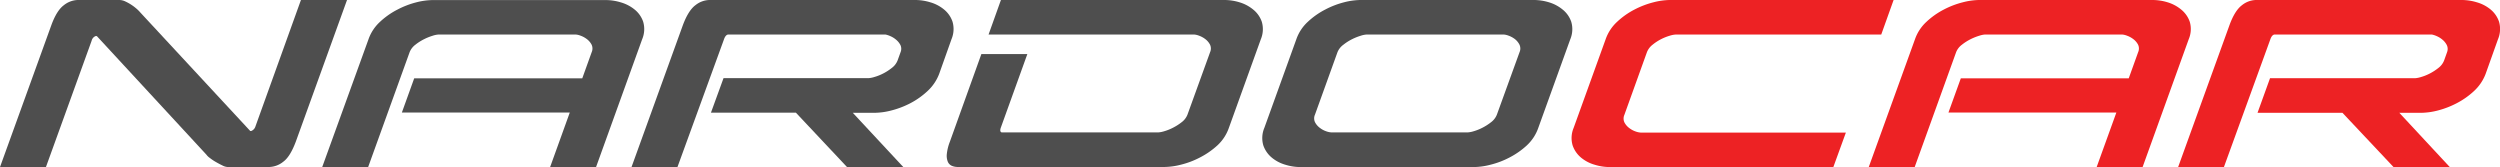
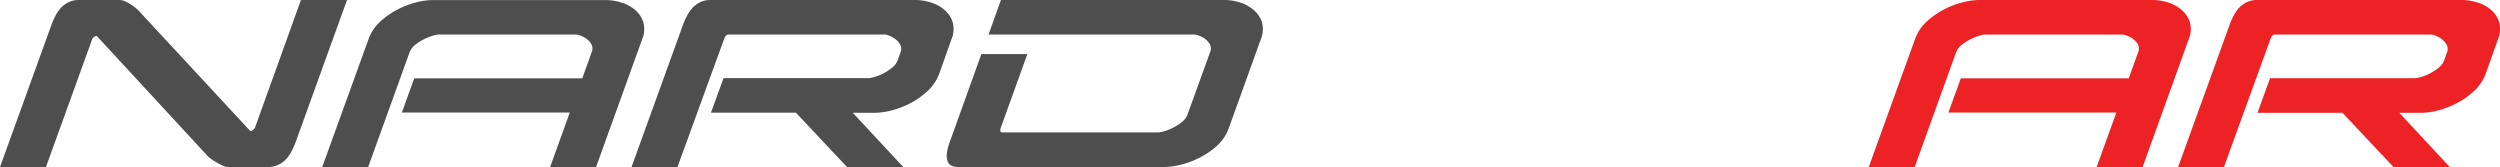
<svg xmlns="http://www.w3.org/2000/svg" id="Layer_1" data-name="Layer 1" viewBox="0 0 669.98 44.77">
  <title>Nardocar Logo</title>
  <desc>Nardocar Logo</desc>
  <defs>
    <style>.cls-1{fill:#4e4e4e;}.cls-1,.cls-2{fill-rule:evenodd;}.cls-2{fill:#ed2224;}</style>
  </defs>
  <path class="cls-1" d="M25.94,9.66h-.3a1.76,1.76,0,0,0-1.08,1.25L12.31,44.77H0l13.75-38q1.44-3.94,3.33-5.35A6.28,6.28,0,0,1,20.78,0H32a3.8,3.8,0,0,1,1.65.42,12.08,12.08,0,0,1,1.65.93,12.48,12.48,0,0,1,1.41,1.09,8.45,8.45,0,0,1,.87.88L67.07,35.11h.24a1.91,1.91,0,0,0,1.15-1.24L80.65,0H93L79.26,38c-1,2.63-2.08,4.42-3.36,5.35a6.24,6.24,0,0,1-3.66,1.4H60.89a3.36,3.36,0,0,1-1.29-.41c-.58-.28-1.17-.59-1.77-.94a12.69,12.69,0,0,1-1.62-1.09,3.78,3.78,0,0,1-.91-.88Z" />
  <path class="cls-1" d="M98.66,44.77,109.77,14a4.64,4.64,0,0,1,1.53-2,13.39,13.39,0,0,1,2.37-1.51A14.91,14.91,0,0,1,116,9.56a6.31,6.31,0,0,1,1.57-.31h36.68a4.49,4.49,0,0,1,1.33.31,6.22,6.22,0,0,1,1.71.93A4.45,4.45,0,0,1,158.56,12a2.44,2.44,0,0,1,0,2l-2.52,7H111l-3.3,9.15h45l-5.28,14.64h12.31l12.37-34.28a7,7,0,0,0,.27-4.67,7.15,7.15,0,0,0-2.28-3.27,10.45,10.45,0,0,0-3.7-1.93,14,14,0,0,0-3.9-.62H115.83a18.71,18.71,0,0,0-4.32.62,23.17,23.17,0,0,0-5,1.93,20.42,20.42,0,0,0-4.66,3.27,11.52,11.52,0,0,0-3.09,4.67L86.35,44.77Z" />
  <path class="cls-1" d="M241.34,14l-.79,2.19a4.64,4.64,0,0,1-1.53,2,13.92,13.92,0,0,1-2.34,1.51,12.77,12.77,0,0,1-2.34.93,6.72,6.72,0,0,1-1.53.31H193.9l-3.37,9.25h22.76L227,44.77h15.08L228.54,30.23h6a18.71,18.71,0,0,0,4.32-.62,23.72,23.72,0,0,0,5.05-1.92,21,21,0,0,0,4.65-3.28,12.08,12.08,0,0,0,3.15-4.67L255,10.49a7,7,0,0,0,.27-4.67A7.19,7.19,0,0,0,253,2.55,10.19,10.19,0,0,0,249.32.62a14,14,0,0,0-3.9-.62H190.05a6.25,6.25,0,0,0-3.69,1.4Q184.47,2.81,183,6.75l-13.75,38h12.31L194,10.6c.28-.83.66-1.29,1.14-1.35h42.15a6.47,6.47,0,0,1,1.38.46,6.14,6.14,0,0,1,1.56,1,4.6,4.6,0,0,1,1.12,1.45A2.41,2.41,0,0,1,241.34,14Z" />
  <path class="cls-1" d="M264.93,9.25H320a4.51,4.51,0,0,1,1.32.31,6.22,6.22,0,0,1,1.71.93A4.45,4.45,0,0,1,324.29,12a2.44,2.44,0,0,1,0,2l-6.06,16.73a4.67,4.67,0,0,1-1.53,2,13.94,13.94,0,0,1-2.35,1.5,12.85,12.85,0,0,1-2.34.94,7.35,7.35,0,0,1-1.53.31H268.42q-.6-.21-.18-1.35l7.08-19.64H263L254.55,38a12.6,12.6,0,0,0-.81,3.27,4.29,4.29,0,0,0,.27,2.08,2.06,2.06,0,0,0,1.08,1.09,4,4,0,0,0,1.62.31h55.42a18.68,18.68,0,0,0,4.36-.62,22.48,22.48,0,0,0,5.07-1.92A21.24,21.24,0,0,0,326.21,39a11.54,11.54,0,0,0,3.1-4.68l8.58-23.79a7,7,0,0,0,.27-4.67,7.15,7.15,0,0,0-2.28-3.27A10.49,10.49,0,0,0,332.19.62a14,14,0,0,0-3.9-.62H268.24Z" />
-   <path class="cls-1" d="M395.06,44.77a18.54,18.54,0,0,0,4.35-.62,22.55,22.55,0,0,0,5.08-1.92A21.24,21.24,0,0,0,409.14,39a11.62,11.62,0,0,0,3.09-4.68l8.59-23.79a7,7,0,0,0,.27-4.67,7.15,7.15,0,0,0-2.28-3.27A10.49,10.49,0,0,0,415.12.62,14.07,14.07,0,0,0,411.21,0H364.49a18.71,18.71,0,0,0-4.32.62,23.17,23.17,0,0,0-5,1.93,20.64,20.64,0,0,0-4.66,3.27,11.52,11.52,0,0,0-3.09,4.67l-8.59,23.79a7,7,0,0,0-.27,4.68,7.38,7.38,0,0,0,2.26,3.27,10,10,0,0,0,3.66,1.92,13.6,13.6,0,0,0,3.9.62ZM358.43,14A4.64,4.64,0,0,1,360,12a13.39,13.39,0,0,1,2.37-1.51,14.91,14.91,0,0,1,2.34-.93,6.48,6.48,0,0,1,1.57-.31h36.69a4.51,4.51,0,0,1,1.32.31,6.22,6.22,0,0,1,1.71.93A4.45,4.45,0,0,1,407.22,12a2.44,2.44,0,0,1,0,2l-6.07,16.73a4.67,4.67,0,0,1-1.53,2,13.86,13.86,0,0,1-2.34,1.5,12.85,12.85,0,0,1-2.34.94,7.35,7.35,0,0,1-1.53.31H356.75a4.87,4.87,0,0,1-1.38-.31,6,6,0,0,1-1.71-.94,4.42,4.42,0,0,1-1.26-1.5,2.42,2.42,0,0,1,0-2Z" />
-   <path class="cls-2" d="M441.36,14a4.72,4.72,0,0,1,1.5-2,12.92,12.92,0,0,1,2.31-1.51,13.52,13.52,0,0,1,2.34-.93,6.69,6.69,0,0,1,1.65-.31h55L507.47,0H447.42a18.71,18.71,0,0,0-4.32.62,23.44,23.44,0,0,0-5.05,1.93,20.58,20.58,0,0,0-4.65,3.27,11.52,11.52,0,0,0-3.09,4.67l-8.59,23.79a7,7,0,0,0-.27,4.68,7.36,7.36,0,0,0,2.25,3.27,10,10,0,0,0,3.67,1.92,13.6,13.6,0,0,0,3.9.62h60.05l3.36-9.24h-55a5,5,0,0,1-1.39-.31,6,6,0,0,1-1.71-.94,4.42,4.42,0,0,1-1.26-1.5,2.46,2.46,0,0,1,0-2Z" />
  <path class="cls-2" d="M513.12,44.77,524.22,14a4.59,4.59,0,0,1,1.54-2,13.39,13.39,0,0,1,2.37-1.51,14.91,14.91,0,0,1,2.34-.93A6.34,6.34,0,0,1,532,9.25h36.69a4.51,4.51,0,0,1,1.32.31,6.22,6.22,0,0,1,1.71.93A4.45,4.45,0,0,1,573,12a2.44,2.44,0,0,1,0,2l-2.52,7h-45l-3.31,9.15h45l-5.29,14.64h12.31l12.37-34.28a6.92,6.92,0,0,0,.28-4.67,7.25,7.25,0,0,0-2.29-3.27A10.49,10.49,0,0,0,580.91.62,14,14,0,0,0,577,0H530.29A18.71,18.71,0,0,0,526,.62a23.05,23.05,0,0,0-5.05,1.93,20.58,20.58,0,0,0-4.65,3.27,11.52,11.52,0,0,0-3.09,4.67L500.81,44.77Z" />
  <path class="cls-2" d="M655.79,14,655,16.21a4.64,4.64,0,0,1-1.53,2,13.92,13.92,0,0,1-2.34,1.51,12.77,12.77,0,0,1-2.34.93,6.88,6.88,0,0,1-1.54.31H608.35L605,30.23h22.76l13.69,14.54h15.07L643,30.23h6a18.71,18.71,0,0,0,4.32-.62,23.65,23.65,0,0,0,5-1.92A21,21,0,0,0,663,24.41a12.08,12.08,0,0,0,3.15-4.67l3.3-9.25a7,7,0,0,0,.27-4.67,7.25,7.25,0,0,0-2.25-3.27A10.19,10.19,0,0,0,663.78.62,14,14,0,0,0,659.87,0H604.51a6.25,6.25,0,0,0-3.69,1.4c-1.26.94-2.38,2.72-3.34,5.35l-13.75,38H596L608.41,10.6c.28-.83.66-1.29,1.14-1.35h42.16a6.47,6.47,0,0,1,1.38.46,6.14,6.14,0,0,1,1.56,1,4.43,4.43,0,0,1,1.11,1.45A2.41,2.41,0,0,1,655.79,14Z" />
</svg>